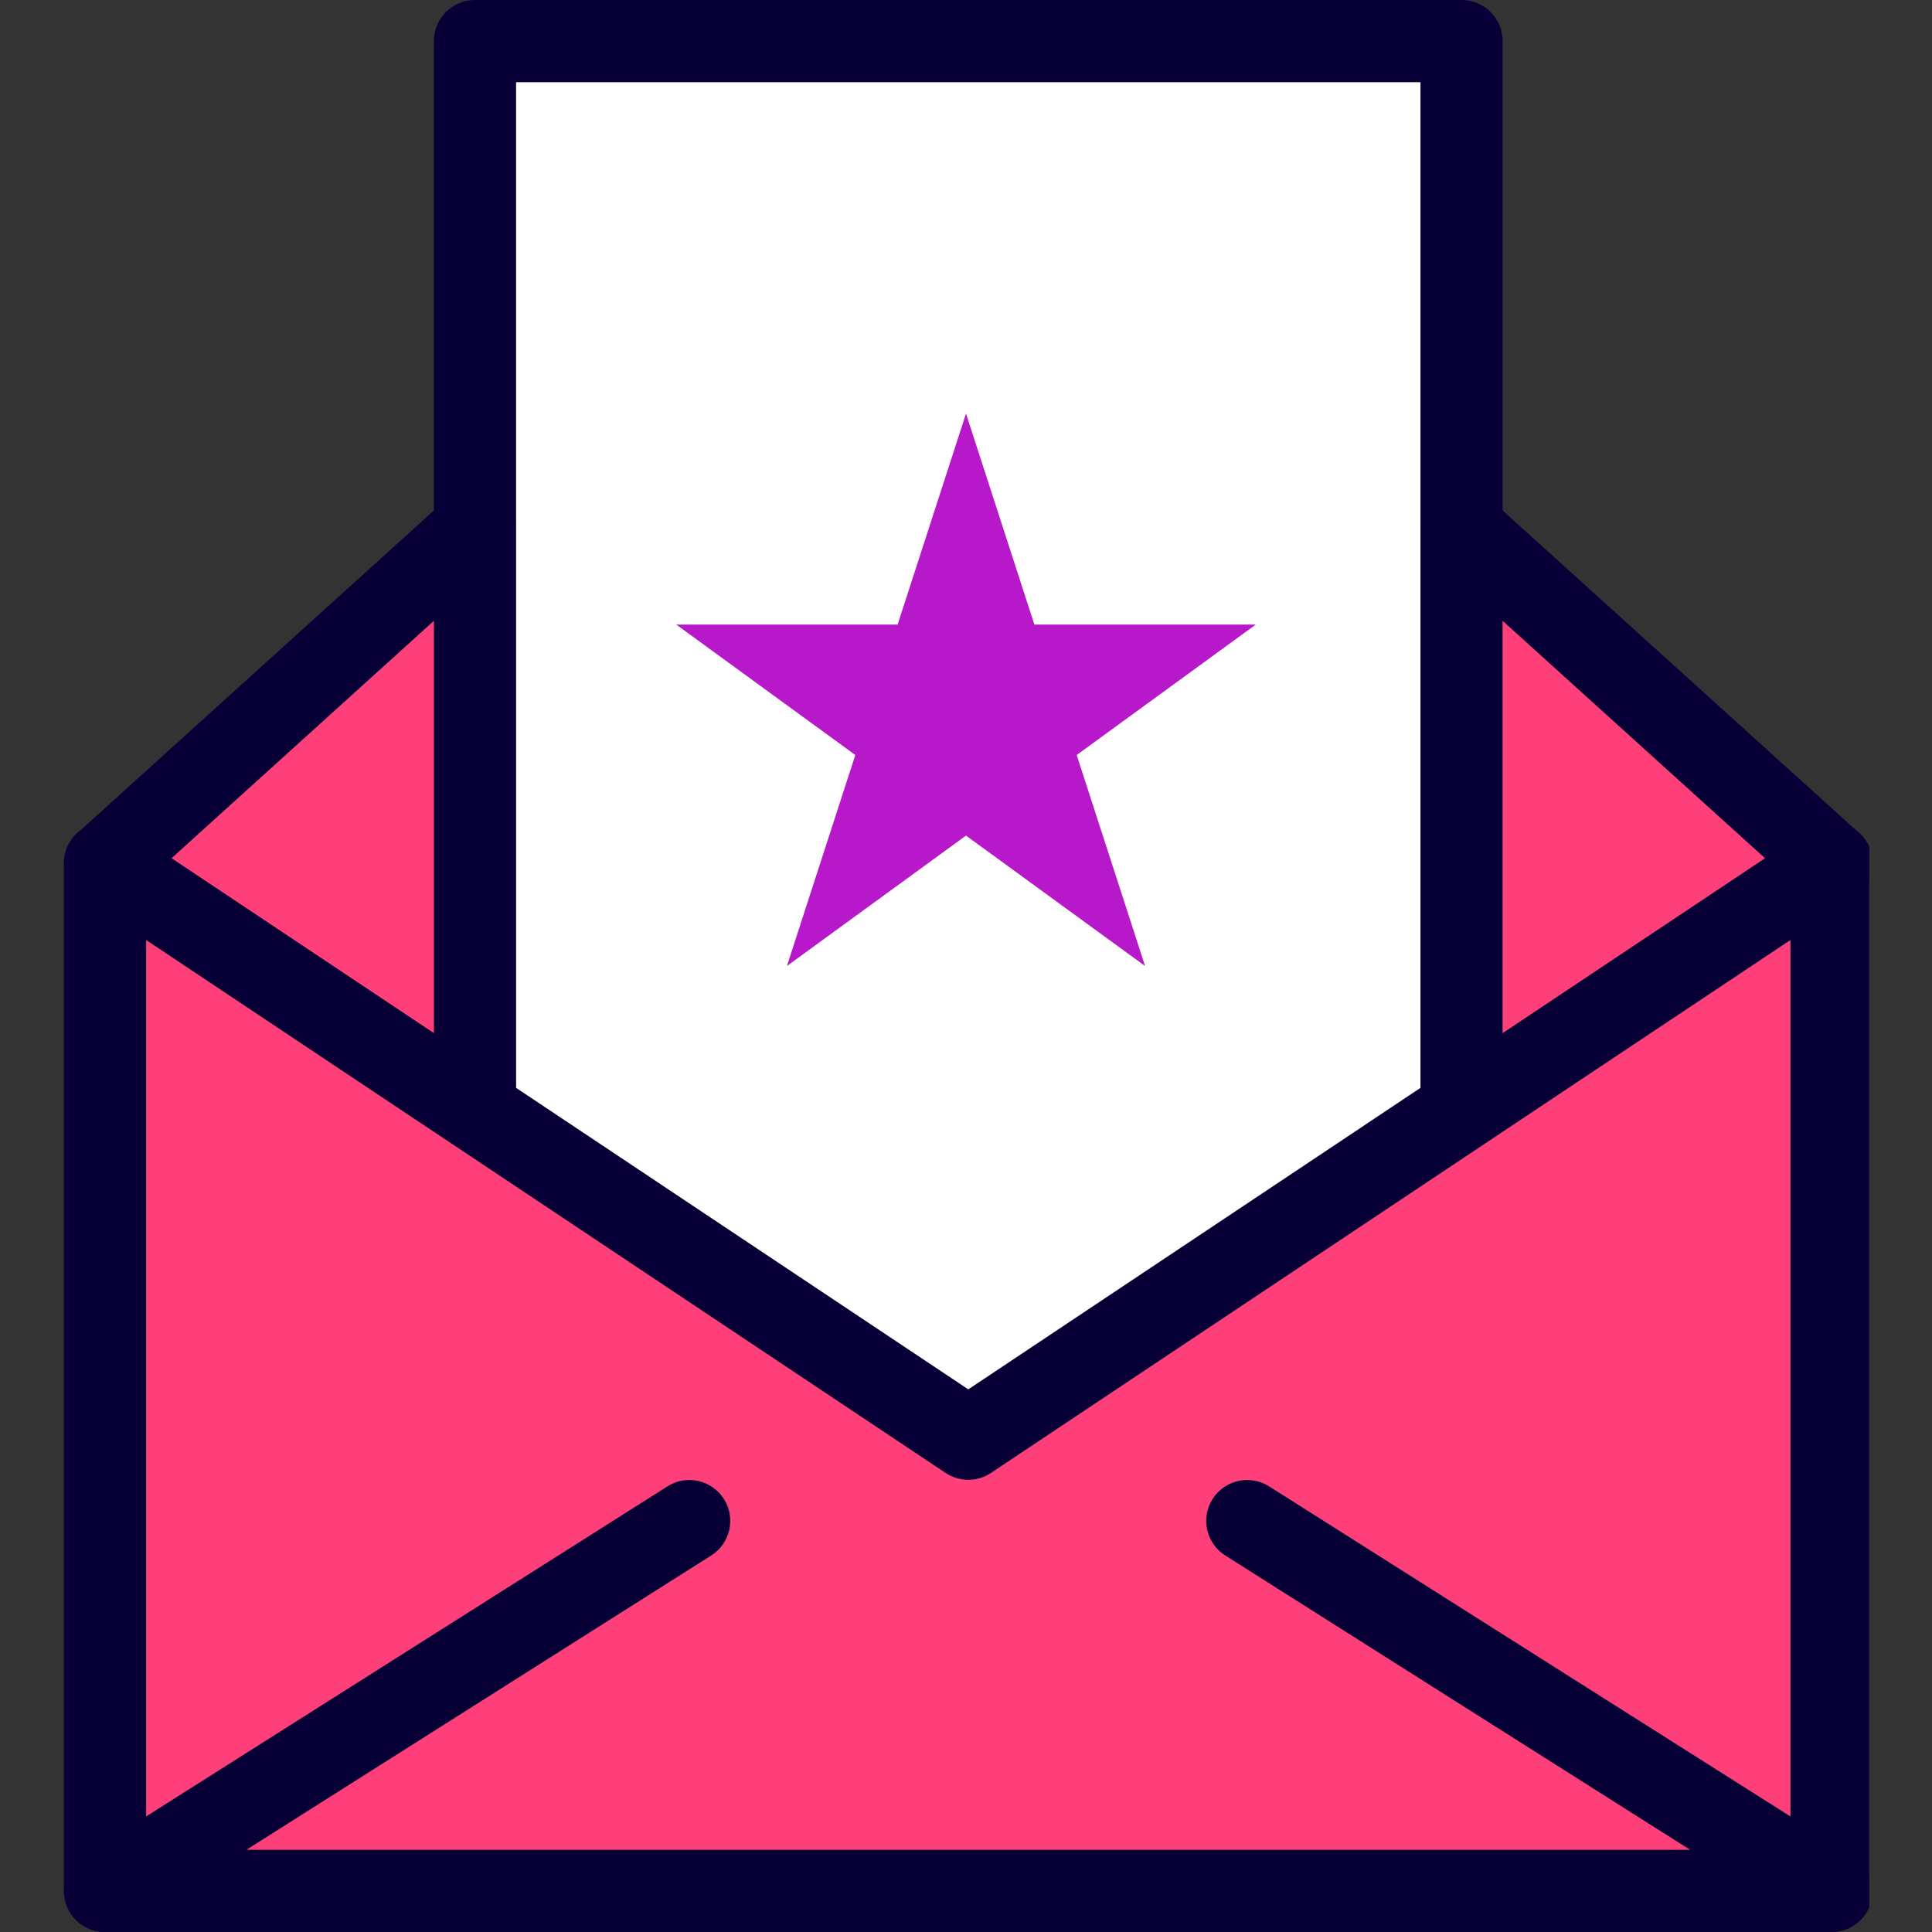
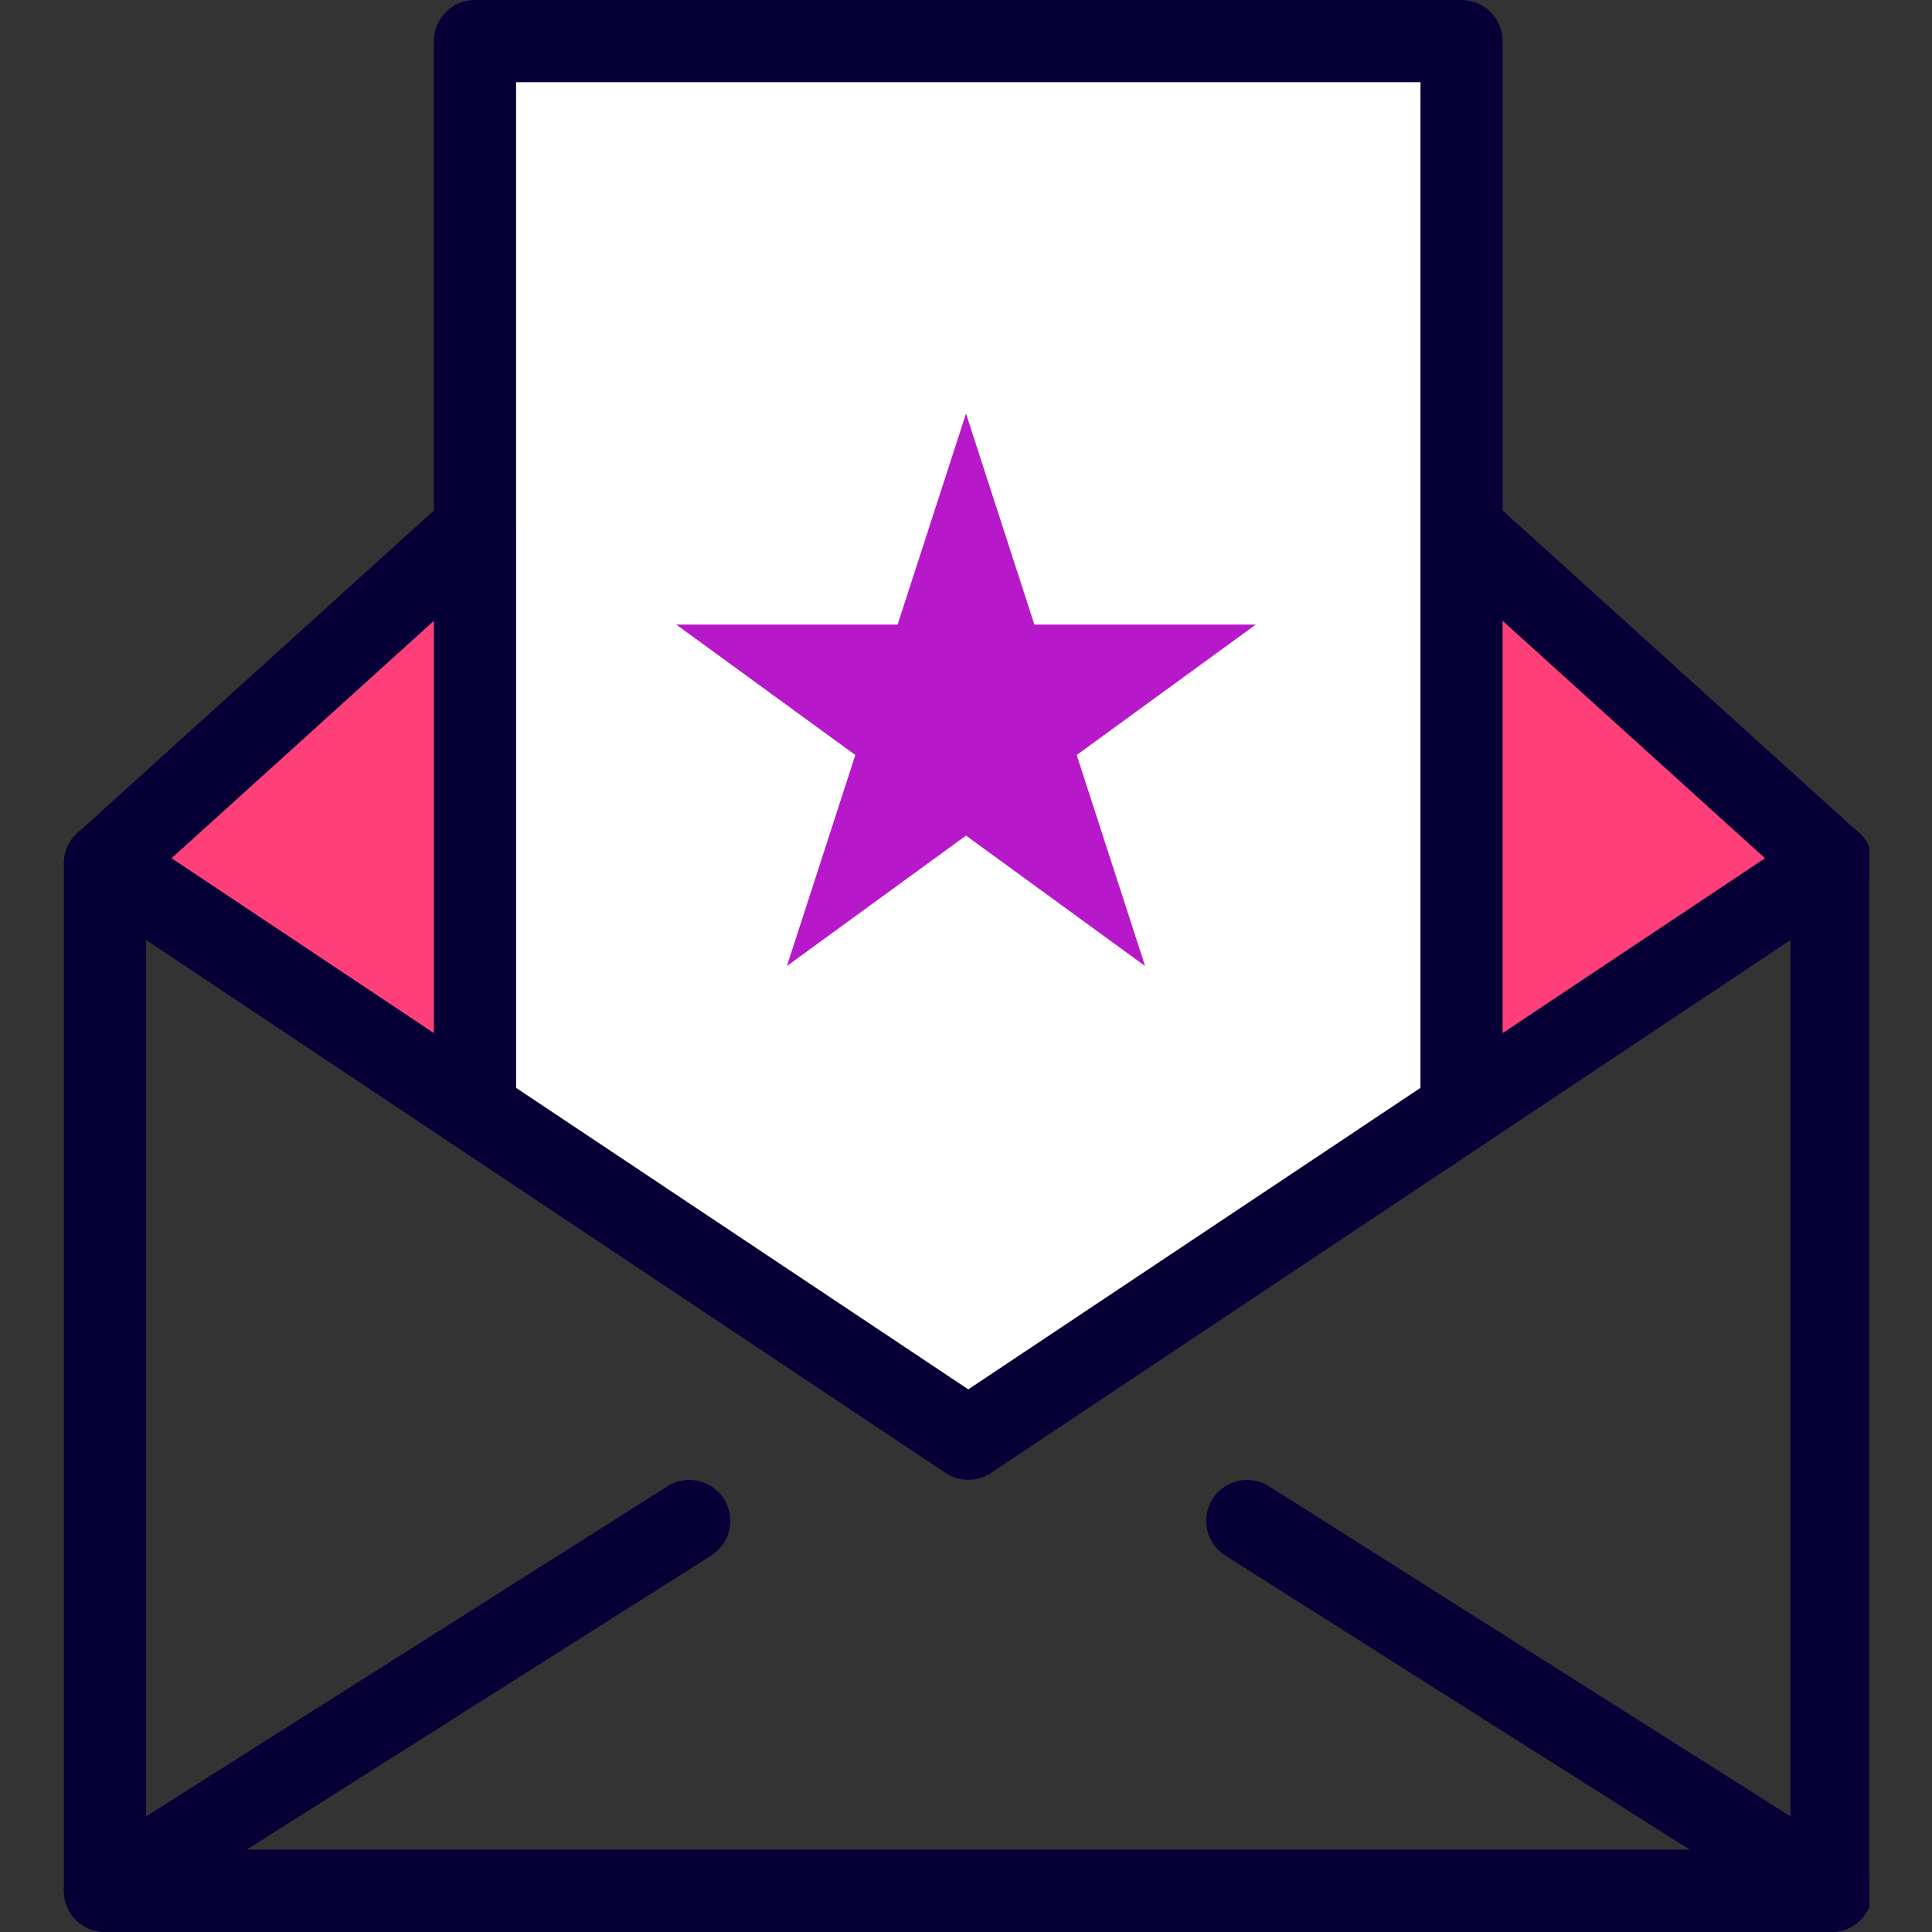
<svg xmlns="http://www.w3.org/2000/svg" width="128" zoomAndPan="magnify" viewBox="0 0 96 96" height="128" preserveAspectRatio="xMidYMid meet" version="1.0">
  <rect x="0" y="0" width="96" height="96" fill="#333333" stroke="none" />
  <defs>
    <clipPath id="55ca0144ed">
-       <path d="M 3.176 40.688 L 92.879 40.688 L 92.879 96 L 3.176 96 Z M 3.176 40.688 " clip-rule="nonzero" />
+       <path d="M 3.176 40.688 L 92.879 40.688 L 92.879 96 L 3.176 96 Z " clip-rule="nonzero" />
    </clipPath>
    <clipPath id="cbf47cec96">
      <path d="M 3.176 73.5 L 92.879 73.5 L 92.879 96 L 3.176 96 Z M 3.176 73.5 " clip-rule="nonzero" />
    </clipPath>
    <clipPath id="d39d84de80">
      <path d="M 70.488 24.188 L 92.879 24.188 L 92.879 57.375 L 70.488 57.375 Z M 70.488 24.188 " clip-rule="nonzero" />
    </clipPath>
    <clipPath id="5cb3540828">
      <path d="M 26.324 6 L 69.824 6 L 69.824 49.5 L 26.324 49.5 Z M 26.324 6 " clip-rule="nonzero" />
    </clipPath>
    <clipPath id="93f61a246f">
      <path d="M 33.602 20.551 L 62.445 20.551 L 62.445 48 L 33.602 48 Z M 33.602 20.551 " clip-rule="nonzero" />
    </clipPath>
    <clipPath id="23d65c485d">
      <path d="M 48 20.551 L 51.398 31.035 L 62.398 31.035 L 53.5 37.516 L 56.898 48 L 48 41.52 L 39.102 48 L 42.5 37.516 L 33.602 31.035 L 44.602 31.035 Z M 48 20.551 " clip-rule="nonzero" />
    </clipPath>
  </defs>
  <path fill="#070037" d="M 56.863 45.223 C 53.52 46.73 50.621 47.23 46.664 47.23 C 37.41 47.23 29.273 40.598 29.273 29.672 C 29.273 18.301 37.523 8.438 50.121 8.438 C 59.93 8.438 66.949 15.184 66.949 24.547 C 66.949 32.684 62.379 37.812 56.359 37.812 C 53.738 37.812 51.844 36.477 51.566 33.52 L 51.457 33.52 C 49.727 36.359 47.219 37.812 44.266 37.812 C 40.641 37.812 38.023 35.137 38.023 30.566 C 38.023 23.766 43.039 17.578 51.062 17.578 C 53.516 17.578 56.305 18.191 57.695 18.973 L 56.023 29.285 C 55.469 32.57 55.859 34.078 57.418 34.133 C 59.816 34.191 62.824 31.125 62.824 24.715 C 62.824 17.469 58.145 11.84 49.504 11.84 C 40.977 11.84 33.508 18.527 33.508 29.172 C 33.508 38.48 39.469 43.777 47.773 43.777 C 50.617 43.777 53.629 43.16 55.855 41.992 Z M 51.902 22.207 C 51.457 22.094 50.898 21.98 50.176 21.98 C 46.496 21.98 43.598 25.605 43.598 29.895 C 43.598 32.016 44.543 33.352 46.383 33.352 C 48.445 33.352 50.621 30.73 51.121 27.5 L 51.902 22.207 " fill-opacity="1" fill-rule="evenodd" />
  <g clip-path="url(#55ca0144ed)">
    <path fill="#070037" d="M 93.047 42.895 C 93.047 41.766 92.133 40.852 91.008 40.852 C 89.879 40.852 88.965 41.766 88.965 42.895 L 88.965 91.914 L 7.262 91.914 L 7.262 42.895 C 7.262 41.766 6.348 40.852 5.219 40.852 C 4.09 40.852 3.176 41.766 3.176 42.895 L 3.176 93.957 C 3.176 95.086 4.09 96 5.219 96 L 91.008 96 C 92.133 96 93.047 95.086 93.047 93.957 L 93.047 42.895 " fill-opacity="1" fill-rule="nonzero" />
  </g>
  <g clip-path="url(#cbf47cec96)">
    <path fill="#070037" d="M 35.336 77.297 C 36.289 76.699 36.574 75.441 35.977 74.488 C 35.375 73.539 34.117 73.25 33.168 73.852 L 4.133 92.234 L 5.219 93.957 L 4.125 92.23 C 3.172 92.836 2.891 94.098 3.492 95.051 C 3.879 95.664 4.543 96 5.219 96 L 91.008 96 C 92.133 96 93.047 95.086 93.047 93.957 C 93.047 93.176 92.609 92.496 91.961 92.152 L 63.059 73.852 C 62.105 73.25 60.848 73.539 60.246 74.488 C 59.648 75.441 59.934 76.699 60.887 77.297 L 83.973 91.914 L 12.25 91.914 L 35.336 77.297 " fill-opacity="1" fill-rule="nonzero" />
  </g>
  <g clip-path="url(#d39d84de80)">
    <path fill="#070037" d="M 87.699 42.645 L 74.664 30.852 L 74.664 51.332 Z M 72.621 26.262 L 73.988 24.754 L 92.227 41.254 C 92.41 41.391 92.57 41.559 92.707 41.758 C 93.332 42.699 93.078 43.969 92.141 44.594 L 91.008 42.895 L 92.141 44.594 L 73.773 56.836 C 73.445 57.062 73.051 57.191 72.621 57.191 C 71.496 57.191 70.582 56.277 70.582 55.148 L 70.582 26.262 C 70.582 25.773 70.754 25.281 71.109 24.891 C 71.863 24.055 73.156 23.988 73.992 24.746 L 72.621 26.262 " fill-opacity="1" fill-rule="nonzero" />
  </g>
  <path fill="#070037" d="M 8.527 42.645 L 21.559 51.332 L 21.559 30.852 Z M 22.469 56.848 L 4.125 44.617 C 3.973 44.523 3.832 44.402 3.703 44.262 C 2.945 43.426 3.012 42.137 3.848 41.379 L 3.855 41.387 L 22.098 24.879 C 22.473 24.473 23.008 24.219 23.602 24.219 C 24.73 24.219 25.645 25.133 25.645 26.262 L 25.645 55.148 C 25.645 55.539 25.535 55.934 25.301 56.281 C 24.676 57.223 23.406 57.473 22.469 56.848 " fill-opacity="1" fill-rule="nonzero" />
  <path fill="#070037" d="M 25.645 4.086 L 25.645 54.055 L 48.113 69.035 L 70.582 54.055 L 70.582 4.086 Z M 21.559 26.262 L 21.559 2.043 C 21.559 0.914 22.473 0 23.602 0 L 72.621 0 C 73.75 0 74.664 0.914 74.664 2.043 L 74.664 55.148 C 74.664 55.809 74.348 56.457 73.758 56.848 L 49.281 73.164 C 48.613 73.633 47.699 73.668 46.98 73.188 L 22.48 56.855 C 21.926 56.492 21.559 55.863 21.559 55.148 L 21.559 26.262 " fill-opacity="1" fill-rule="nonzero" />
  <path fill="#ffffff" d="M 51.121 27.5 L 51.902 22.207 C 51.457 22.094 50.898 21.98 50.176 21.98 C 46.496 21.98 43.598 25.605 43.598 29.895 C 43.598 32.016 44.543 33.352 46.383 33.352 C 48.445 33.352 50.621 30.73 51.121 27.5 " fill-opacity="1" fill-rule="evenodd" />
  <path fill="#ffffff" d="M 62.824 24.715 C 62.824 17.469 58.145 11.84 49.504 11.84 C 40.977 11.84 33.508 18.527 33.508 29.172 C 33.508 38.48 39.469 43.777 47.773 43.777 C 50.617 43.777 53.629 43.16 55.855 41.992 L 56.863 45.223 C 53.52 46.73 50.621 47.23 46.664 47.23 C 37.41 47.23 29.273 40.598 29.273 29.672 C 29.273 18.301 37.523 8.438 50.121 8.438 C 59.93 8.438 66.949 15.184 66.949 24.547 C 66.949 32.684 62.379 37.812 56.359 37.812 C 53.738 37.812 51.844 36.477 51.566 33.52 L 51.457 33.52 C 49.727 36.359 47.219 37.812 44.266 37.812 C 40.641 37.812 38.023 35.137 38.023 30.566 C 38.023 23.766 43.039 17.578 51.062 17.578 C 53.516 17.578 56.305 18.191 57.695 18.973 L 56.023 29.285 C 55.469 32.57 55.859 34.078 57.418 34.133 C 59.816 34.191 62.824 31.125 62.824 24.715 Z M 70.582 4.086 L 25.645 4.086 L 25.645 54.055 L 48.113 69.035 L 70.582 54.055 L 70.582 4.086 " fill-opacity="1" fill-rule="evenodd" />
  <path fill="#ff3f7a" d="M 87.699 42.645 L 74.664 30.852 L 74.664 51.332 Z M 87.699 42.645 " fill-opacity="1" fill-rule="evenodd" />
  <path fill="#ff3f7a" d="M 21.559 51.332 L 21.559 30.852 L 8.527 42.645 Z M 21.559 51.332 " fill-opacity="1" fill-rule="evenodd" />
-   <path fill="#ff3f7a" d="M 88.965 90.254 L 88.965 46.711 L 73.773 56.836 C 73.77 56.84 73.762 56.844 73.758 56.848 C 73.746 56.855 73.738 56.859 73.73 56.867 L 73.727 56.867 L 49.281 73.164 C 48.613 73.633 47.699 73.668 46.98 73.188 L 22.488 56.859 C 22.484 56.859 22.48 56.859 22.48 56.855 C 22.477 56.852 22.473 56.852 22.469 56.848 L 7.262 46.711 L 7.262 90.254 L 33.168 73.852 C 34.117 73.25 35.375 73.539 35.977 74.488 C 36.574 75.441 36.289 76.699 35.336 77.297 L 12.25 91.914 L 83.973 91.914 L 60.887 77.297 C 59.934 76.699 59.648 75.441 60.246 74.488 C 60.848 73.539 62.105 73.25 63.059 73.852 L 88.965 90.254 " fill-opacity="1" fill-rule="evenodd" />
  <g clip-path="url(#5cb3540828)">
    <path fill="#ffffff" d="M 69.824 27.75 C 69.824 28.461 69.789 29.172 69.719 29.883 C 69.652 30.59 69.547 31.293 69.406 31.992 C 69.27 32.691 69.094 33.383 68.887 34.062 C 68.684 34.746 68.441 35.414 68.168 36.074 C 67.898 36.73 67.594 37.375 67.258 38.004 C 66.922 38.633 66.555 39.242 66.16 39.832 C 65.766 40.426 65.34 40.996 64.887 41.547 C 64.438 42.098 63.957 42.625 63.453 43.129 C 62.949 43.633 62.422 44.109 61.875 44.562 C 61.324 45.016 60.75 45.438 60.16 45.836 C 59.566 46.23 58.957 46.598 58.328 46.934 C 57.699 47.27 57.055 47.57 56.398 47.844 C 55.742 48.117 55.07 48.355 54.391 48.562 C 53.707 48.77 53.016 48.941 52.316 49.082 C 51.621 49.223 50.914 49.324 50.207 49.395 C 49.496 49.465 48.789 49.5 48.074 49.5 C 47.363 49.5 46.652 49.465 45.941 49.395 C 45.234 49.324 44.531 49.223 43.832 49.082 C 43.133 48.941 42.441 48.77 41.762 48.562 C 41.078 48.355 40.41 48.117 39.75 47.844 C 39.094 47.57 38.449 47.27 37.82 46.934 C 37.195 46.598 36.582 46.23 35.992 45.836 C 35.398 45.438 34.828 45.016 34.277 44.562 C 33.727 44.109 33.199 43.633 32.695 43.129 C 32.191 42.625 31.715 42.098 31.262 41.547 C 30.809 40.996 30.387 40.426 29.992 39.832 C 29.594 39.242 29.23 38.633 28.895 38.004 C 28.559 37.375 28.254 36.73 27.98 36.074 C 27.707 35.414 27.469 34.746 27.262 34.062 C 27.055 33.383 26.883 32.691 26.742 31.992 C 26.605 31.293 26.5 30.59 26.43 29.883 C 26.359 29.172 26.324 28.461 26.324 27.75 C 26.324 27.039 26.359 26.328 26.43 25.617 C 26.5 24.91 26.605 24.207 26.742 23.508 C 26.883 22.809 27.055 22.117 27.262 21.438 C 27.469 20.754 27.707 20.086 27.98 19.426 C 28.254 18.77 28.559 18.125 28.895 17.496 C 29.23 16.867 29.594 16.258 29.992 15.668 C 30.387 15.074 30.809 14.504 31.262 13.953 C 31.715 13.402 32.191 12.875 32.695 12.371 C 33.199 11.867 33.727 11.391 34.277 10.938 C 34.828 10.484 35.398 10.062 35.992 9.664 C 36.582 9.27 37.195 8.902 37.82 8.566 C 38.449 8.23 39.094 7.93 39.75 7.656 C 40.41 7.383 41.078 7.145 41.762 6.938 C 42.441 6.73 43.133 6.559 43.832 6.418 C 44.531 6.277 45.234 6.176 45.941 6.105 C 46.652 6.035 47.363 6 48.074 6 C 48.789 6 49.496 6.035 50.207 6.105 C 50.914 6.176 51.621 6.277 52.316 6.418 C 53.016 6.559 53.707 6.73 54.391 6.938 C 55.07 7.145 55.742 7.383 56.398 7.656 C 57.055 7.93 57.699 8.23 58.328 8.566 C 58.957 8.902 59.566 9.27 60.16 9.664 C 60.75 10.062 61.324 10.484 61.875 10.938 C 62.422 11.391 62.949 11.867 63.453 12.371 C 63.957 12.875 64.438 13.402 64.887 13.953 C 65.34 14.504 65.766 15.074 66.16 15.668 C 66.555 16.258 66.922 16.867 67.258 17.496 C 67.594 18.125 67.898 18.77 68.168 19.426 C 68.441 20.086 68.684 20.754 68.887 21.438 C 69.094 22.117 69.27 22.809 69.406 23.508 C 69.547 24.207 69.652 24.91 69.719 25.617 C 69.789 26.328 69.824 27.039 69.824 27.75 Z M 69.824 27.75 " fill-opacity="1" fill-rule="nonzero" />
  </g>
  <g clip-path="url(#93f61a246f)">
    <g clip-path="url(#23d65c485d)">
      <path fill="#b718c9" d="M 33.602 20.551 L 62.445 20.551 L 62.445 48 L 33.602 48 Z M 33.602 20.551 " fill-opacity="1" fill-rule="nonzero" />
    </g>
  </g>
</svg>